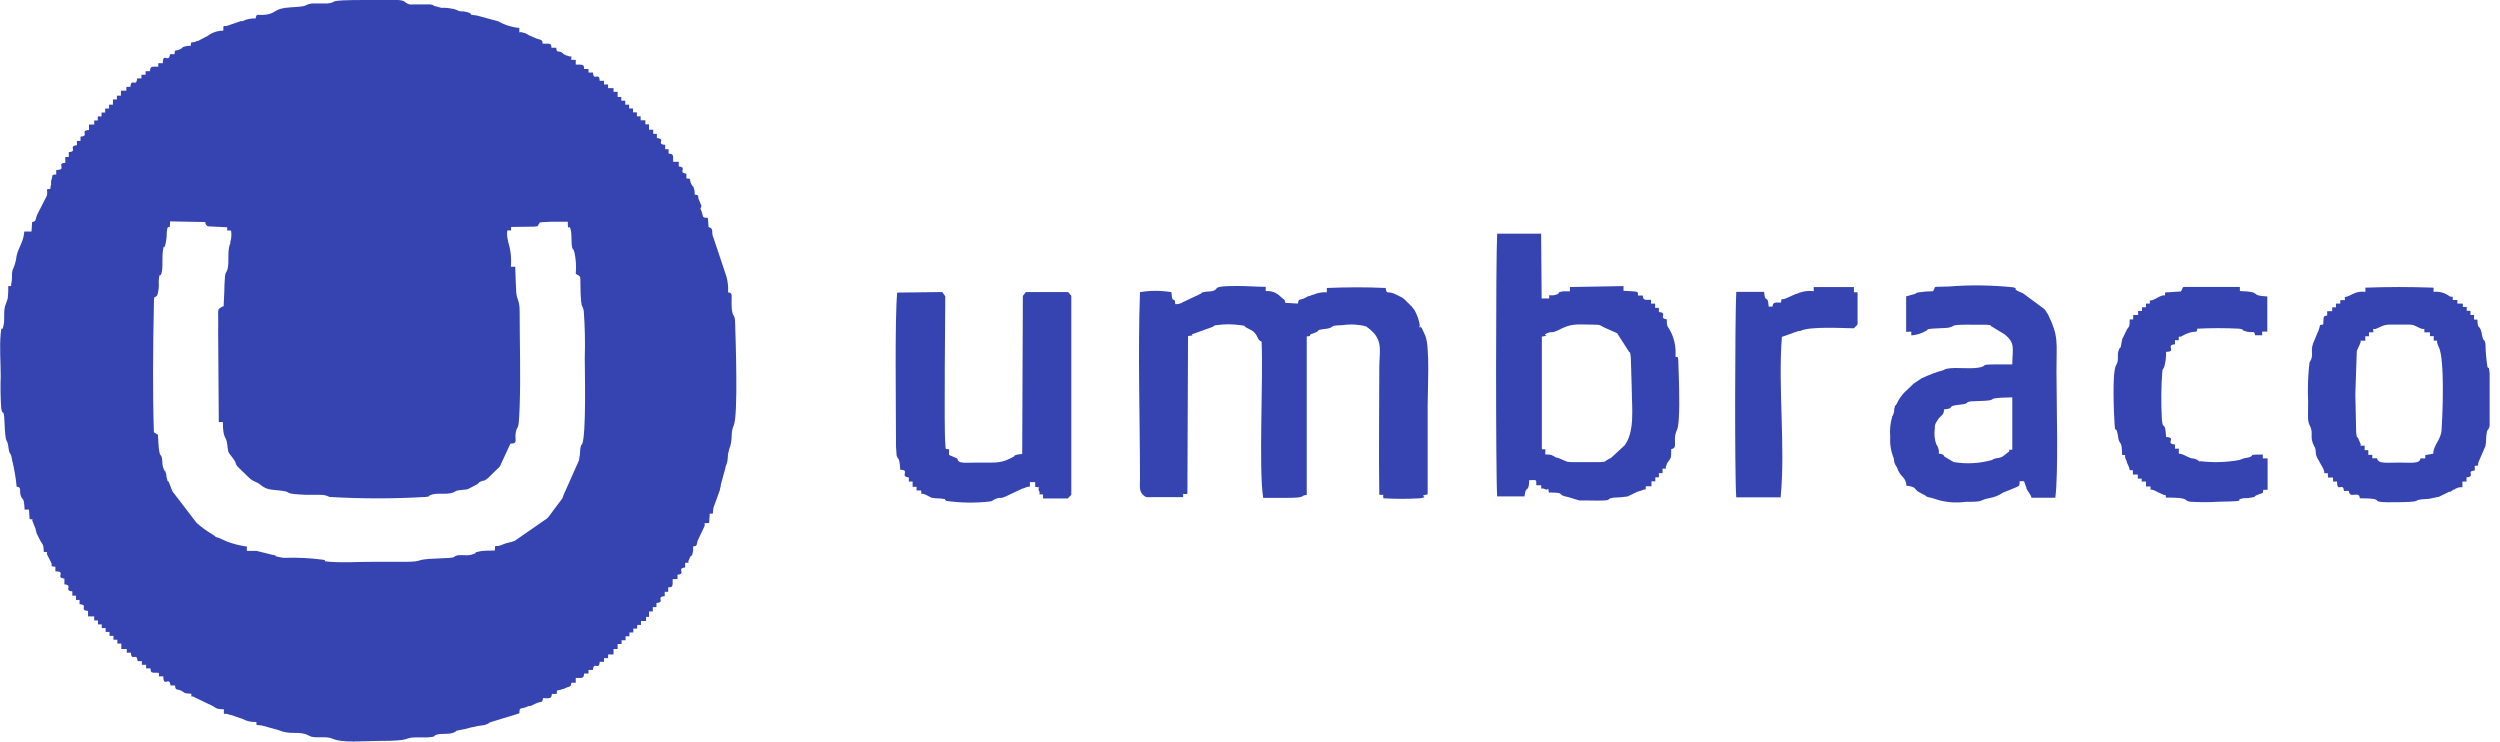
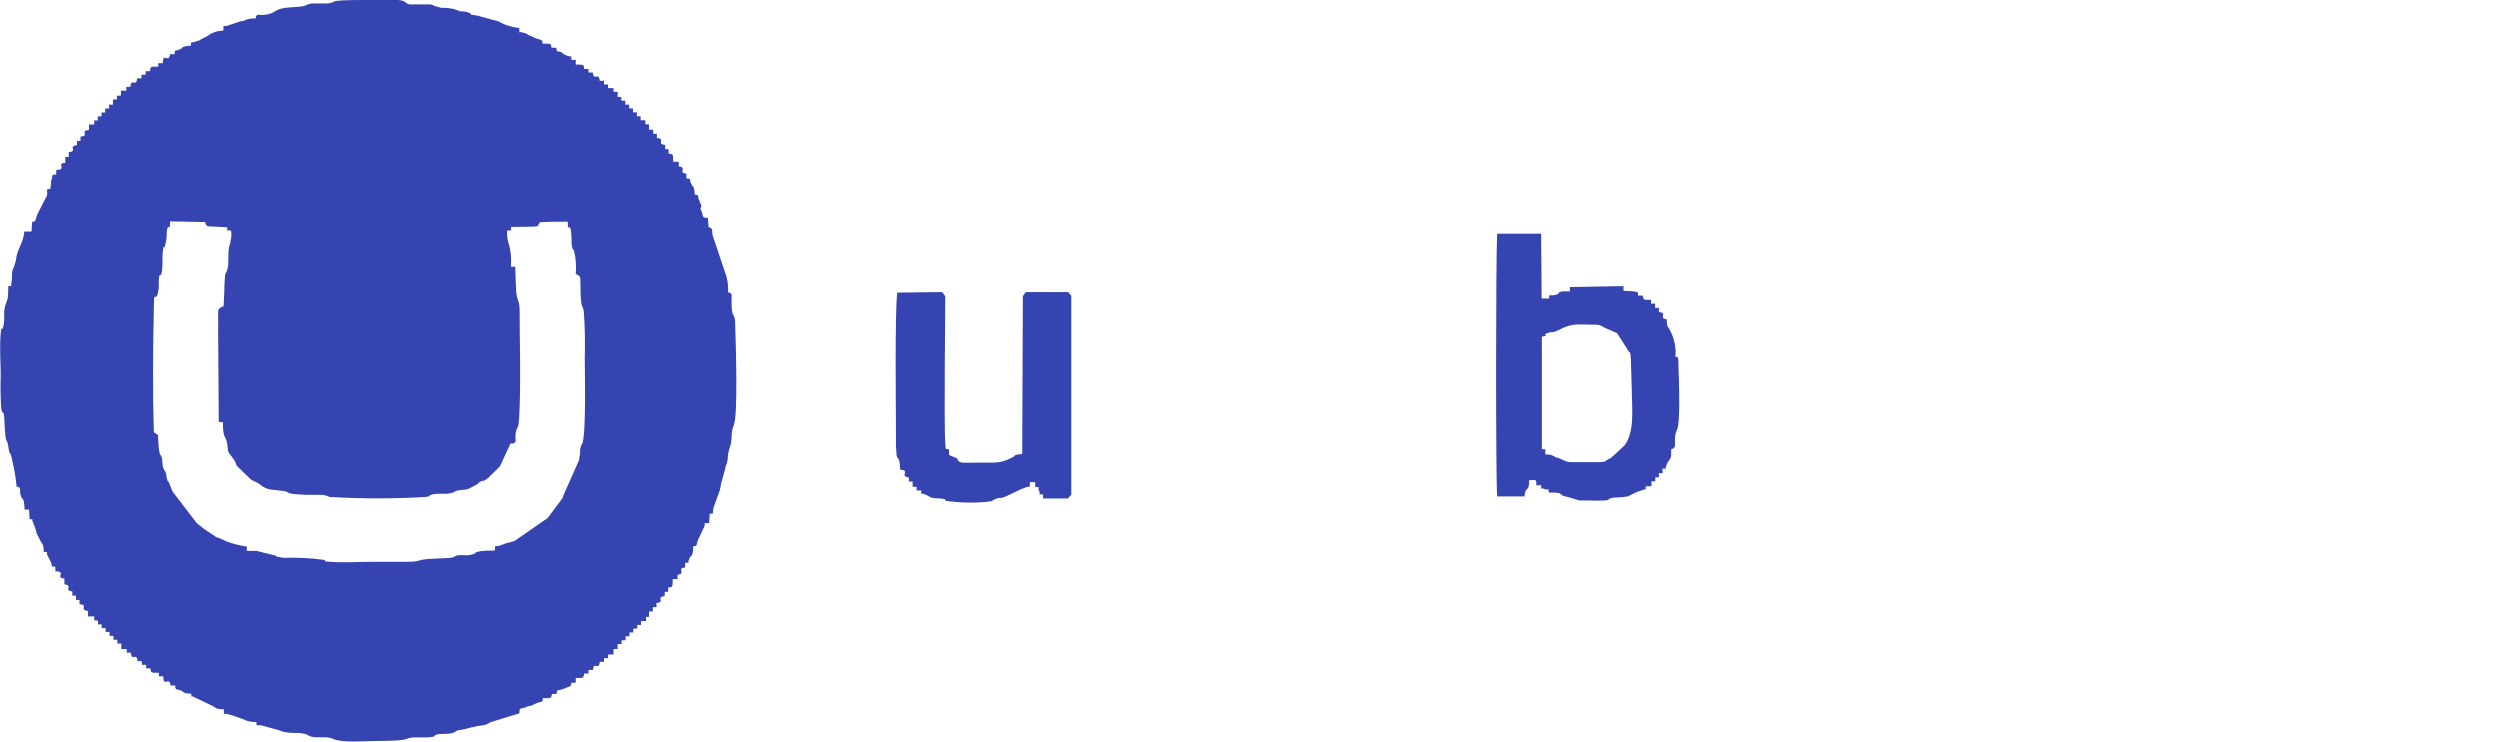
<svg xmlns="http://www.w3.org/2000/svg" width="236" height="70" viewBox="0 0 236 70" fill="none">
  <path fill-rule="evenodd" clip-rule="evenodd" d="M21.029 28.915C20.416 29.32 20.643 28.915 20.594 31.247L20.653 39.844H21.039C21.039 41.494 21.355 41.139 21.444 41.899C21.572 42.888 21.503 42.591 21.978 43.243C22.452 43.896 22.086 43.648 22.472 44.093L23.598 45.18C23.974 45.496 24.25 45.477 24.586 45.763C25.288 46.356 25.831 46.188 26.849 46.366C27.512 46.485 26.711 46.623 28.934 46.712C29.349 46.712 29.755 46.712 30.17 46.712C30.491 46.693 30.812 46.761 31.099 46.91C34.13 47.09 37.169 47.09 40.2 46.91C40.753 46.821 40.348 46.91 40.585 46.752C41.237 46.455 42.166 46.752 42.799 46.485C43.184 46.317 42.799 46.336 43.787 46.228C43.958 46.229 44.127 46.192 44.281 46.119L45.082 45.694C45.339 45.487 45.082 45.585 45.417 45.437C45.595 45.348 45.655 45.437 45.882 45.269L46.09 45.111L46.208 44.992L47.078 44.143L47.137 44.083L47.196 44.014L48.184 41.88C48.945 41.88 48.56 41.494 48.688 40.842C48.856 39.943 48.965 41.02 49.054 38.401C49.163 35.377 49.054 32.353 49.054 29.33C49.054 28.341 48.767 28.292 48.728 27.501C48.688 26.711 48.659 25.94 48.639 25.179H48.224C48.297 24.386 48.21 23.586 47.967 22.827C47.967 22.827 47.967 22.778 47.967 22.748C47.869 22.428 47.842 22.091 47.888 21.76C48.451 21.691 48.184 21.938 48.254 21.424L50.398 21.394C51.218 21.296 50.586 21.394 50.843 21.187C51.1 20.979 50.457 20.999 52.108 20.93C52.651 20.93 53.096 20.93 53.6 20.93C53.6 22.126 53.768 20.831 53.916 21.918C53.975 22.303 53.916 23.005 54.015 23.361C54.183 23.983 53.936 23.104 54.203 23.727C54.368 24.422 54.418 25.14 54.351 25.851C54.924 26.207 54.746 25.851 54.805 27.571C54.865 29.29 55.003 28.697 55.112 29.399C55.217 30.869 55.246 32.343 55.201 33.816C55.201 34.804 55.359 41.099 54.944 41.949C54.845 42.156 54.944 41.603 54.776 42.384C54.773 42.716 54.736 43.047 54.667 43.372V43.431L53.155 46.831C53.153 46.857 53.153 46.883 53.155 46.91C53.017 47.166 53.155 46.91 53.017 47.137L51.762 48.817L51.703 48.876L51.633 48.945L48.669 51.001L48.599 51.05C48.204 51.228 47.888 51.198 47.394 51.426C46.682 51.752 46.742 51.238 46.712 51.969C46.346 51.969 45.497 51.969 45.17 52.078C44.4 52.226 45.309 52.078 44.716 52.295C44.468 52.392 44.201 52.432 43.935 52.414C43.698 52.398 43.461 52.398 43.224 52.414C42.502 52.592 43.53 52.651 41.119 52.73C39.063 52.799 40.071 53.026 38.303 53.036H35.111C33.816 53.036 32.472 53.125 31.158 53.036C30.288 52.967 30.941 52.987 30.575 52.849C29.308 52.676 28.028 52.614 26.75 52.661L26.098 52.532C25.189 52.098 26.701 52.681 25.871 52.414L24.201 51.999C23.904 51.999 23.588 51.999 23.302 51.999V51.594C22.657 51.506 22.024 51.347 21.414 51.119L20.653 50.773C20.357 50.675 20.456 50.773 20.248 50.576L19.971 50.398C19.47 50.095 18.997 49.748 18.558 49.36L16.325 46.445L16.276 46.376L16.029 45.743C15.772 45.042 15.92 45.832 15.732 45.081C15.683 44.913 15.732 44.825 15.653 44.647C15.456 43.984 15.732 44.884 15.456 44.271C15.268 43.866 15.376 43.579 15.268 43.174C15.159 42.769 15.001 43.322 14.912 41.05L14.527 40.803C14.398 36.781 14.447 32.808 14.527 28.786C14.527 27.63 14.606 28.272 14.853 27.857C14.978 27.445 15.021 27.012 14.981 26.582C15.06 25.407 15.139 26.454 15.287 25.594C15.386 25.011 15.287 24.24 15.386 23.618C15.525 22.827 15.386 23.717 15.594 23.153C15.7 22.74 15.75 22.315 15.742 21.889C15.88 20.811 16.038 22.126 16.058 20.9L19.379 20.96C19.376 21.044 19.398 21.127 19.442 21.199C19.486 21.271 19.55 21.328 19.626 21.365L21.444 21.454C21.513 21.938 21.246 21.701 21.81 21.77C21.872 22.129 21.849 22.499 21.74 22.847V22.916C21.74 22.916 21.74 22.916 21.74 22.985C21.434 23.598 21.651 24.715 21.493 25.347C21.335 25.98 21.246 25.347 21.187 26.958C21.187 27.61 21.128 28.262 21.108 28.934L21.029 28.915ZM3.37 49.953C3.366 49.983 3.366 50.013 3.37 50.042L3.439 50.22C3.434 50.249 3.434 50.28 3.439 50.309L3.765 50.961C3.992 51.426 4.111 51.267 4.131 52.098C4.753 52.167 4.259 51.999 4.487 52.434L4.823 53.096C5 53.461 4.635 53.451 5.228 53.501V53.936C6.325 53.936 5.149 54.529 6.078 54.617V55.161C6.947 55.25 5.959 55.754 6.829 55.823V56.228H7.174V56.633H7.51V57.039C8.41 57.098 7.412 57.602 8.311 57.671V58.185H8.894V58.57H9.25V58.946H9.605V59.292H9.971V59.657H10.337V60.023H10.712V60.389H11.078V60.754H11.453V61.268H11.967V61.614H12.353C12.422 62.523 12.926 61.515 12.985 62.414H13.39V62.76H13.795V63.096H14.21C14.21 63.59 14.359 63.492 15.001 63.511V63.847H15.416C15.416 64.954 15.999 63.788 16.098 64.707H16.533C16.533 65.251 16.75 64.993 17.185 65.241C17.402 65.369 17.323 65.468 18.054 65.488C18.134 66.051 17.946 65.587 18.331 65.804L20.149 66.683C20.387 66.812 20.327 66.94 21.138 66.96C21.138 67.701 21.029 67.187 21.701 67.484H21.78L22.877 67.859C23.282 68.078 23.741 68.181 24.201 68.156C24.27 68.581 24.023 68.383 24.695 68.482L26.247 68.907C27.353 69.371 27.877 69.045 28.826 69.292L29.369 69.539C29.992 69.697 30.812 69.47 31.405 69.737C32.334 70.162 34.468 69.944 35.615 69.944C39.222 69.944 37.878 69.638 39.281 69.608C39.637 69.608 40.062 69.608 40.407 69.608C41.247 69.539 40.882 69.48 41.129 69.381C41.583 69.183 42.384 69.381 42.878 69.134C43.372 68.887 42.601 69.134 43.243 68.946C43.658 68.885 44.068 68.792 44.469 68.67C44.889 68.568 45.315 68.492 45.744 68.442C46.267 68.284 46.109 68.205 46.396 68.146L49.034 67.336C49.034 66.644 49.133 67.039 49.914 66.644H49.993H50.082L50.507 66.446C51.08 66.14 51.199 66.446 51.258 65.903C51.88 65.903 52.058 66.001 52.098 65.507H52.552C52.552 64.964 52.681 65.27 53.135 65.033H53.214C53.788 64.717 53.896 64.944 53.936 64.45H54.351V63.995C54.983 63.995 55.102 64.075 55.141 63.58H55.556V63.244H55.971C56.05 62.365 56.554 63.363 56.614 62.474H57.019V62.128H57.404V61.782H57.918V61.268H58.304V60.794H58.679V60.438H59.055V60.062H59.42V59.707H59.786V59.341H60.151V58.995H60.507V58.62H60.992V58.234H61.268V57.72H61.624V57.315H61.97V56.92C62.869 56.851 61.851 56.337 62.751 56.278V55.863H63.077V55.448C63.571 55.448 63.482 55.309 63.502 54.667H63.956V54.252C64.816 54.173 63.818 53.659 64.677 53.57V53.135C65.31 53.086 64.845 53.135 65.013 52.898C65.045 52.81 65.081 52.725 65.122 52.641C65.33 52.236 65.26 52.73 65.419 52.068C65.439 51.91 65.439 51.751 65.419 51.594C65.952 51.524 65.656 51.396 65.962 50.823L66.476 49.736C66.674 49.291 66.199 49.4 66.94 49.38L67 48.491C67.464 48.491 67.217 48.56 67.356 47.917L67.968 46.228C67.974 46.202 67.974 46.175 67.968 46.149C68.02 46.006 68.05 45.856 68.057 45.704L68.482 44.172V44.083C68.828 43.303 68.611 43.095 68.808 42.562V42.483C69.233 41.494 68.917 40.911 69.263 40.16C69.688 39.251 69.45 32.255 69.401 30.624C69.401 29.508 69.134 30.051 69.075 29.053C69.006 27.847 69.243 27.66 68.729 27.6C68.763 27.091 68.709 26.58 68.571 26.088L67.346 22.432C67.108 21.938 67.425 21.533 66.891 21.444L66.822 20.564C66.14 20.564 66.486 20.416 66.12 19.705L66.209 19.477C66.205 19.448 66.205 19.418 66.209 19.388L66.081 19.141V19.072L66.031 18.993C65.764 18.469 66.13 18.45 65.577 18.37C65.592 18.177 65.569 17.982 65.507 17.797C65.31 17.175 65.577 17.946 65.28 17.412C64.984 16.878 65.369 16.878 64.796 16.839V16.394C63.936 16.305 64.934 15.801 64.075 15.712V15.277H63.541C63.541 14.645 63.61 14.546 63.116 14.497V14.082H62.79V13.677C61.891 13.607 62.909 13.104 62.009 13.034V12.639H61.663V12.244H61.268V11.74H60.922V11.354H60.478V10.979H60.122V10.603H59.756V10.238H59.391V9.882H59.025V9.506H58.65V9.151H58.304V8.666H57.918V8.321H57.404V7.975H57.019V7.629H56.614C56.554 6.73 56.05 7.728 55.971 6.848H55.556V6.512H55.141C55.141 6.028 54.983 6.117 54.351 6.097V5.652H53.926C53.926 5.03 54.025 5.494 53.61 5.267C53.521 5.267 53.471 5.267 53.353 5.158H53.274L53.017 4.941C52.641 4.753 52.562 5.04 52.513 4.506H52.058C52.058 4.012 51.841 4.141 51.218 4.121C51.218 3.627 50.971 3.824 50.388 3.528C50.25 3.459 50.22 3.459 50.042 3.38L49.568 3.123L49.41 3.093C48.926 2.876 49.054 3.39 49.024 2.638C48.328 2.578 47.654 2.365 47.048 2.016L45.012 1.463C44.133 1.374 44.637 1.364 44.311 1.215C44.028 1.105 43.725 1.054 43.421 1.067L42.828 0.84H42.749C42.4 0.757 42.041 0.724 41.682 0.741L40.941 0.544C40.724 0.445 41.287 0.544 40.595 0.415H40.101H39.113C38.955 0.425 38.797 0.425 38.639 0.415C38.105 0.227 38.332 0.049 37.551 0H34.459C30.417 0 32.077 0.208 30.911 0.326H29.429C28.559 0.484 29.32 0.593 27.452 0.692C25.871 0.781 26.138 1.196 25.229 1.364C24.32 1.532 24.241 1.156 24.132 1.739C23.702 1.722 23.275 1.81 22.887 1.996H22.808H22.729L21.632 2.372C21.049 2.629 21.098 2.164 21.078 2.895C20.539 2.892 20.014 3.07 19.586 3.399L18.697 3.864H18.618C17.995 4.18 18.084 3.745 17.995 4.328C17.805 4.314 17.615 4.334 17.432 4.388C16.809 4.595 17.58 4.328 17.047 4.625C16.513 4.921 16.523 4.536 16.473 5.119H16.048C15.94 6.028 15.376 4.862 15.367 5.969H14.942V6.295C14.299 6.295 14.191 6.226 14.161 6.72H13.746V7.056H13.351V7.402H12.945C12.876 8.301 12.372 7.283 12.313 8.202H11.928V8.558H11.414V9.032H11.038V9.388H10.663V9.882H10.297V10.248H9.931V10.623H9.586V10.989H9.23V11.374H8.894V11.759H8.4V12.273C7.481 12.333 8.499 12.837 7.599 12.896V13.301H7.263V13.706C6.374 13.795 7.382 14.299 6.493 14.358V14.823H6.166V15.366C5.238 15.436 6.404 16.019 5.307 16.048V16.473C4.753 16.473 5.05 16.602 4.823 17.056V17.125C4.824 17.152 4.824 17.178 4.823 17.204C4.818 17.231 4.818 17.257 4.823 17.284C4.821 17.31 4.821 17.336 4.823 17.363V17.451C4.635 17.837 5 17.817 4.427 17.876C4.467 18.072 4.467 18.274 4.427 18.469L3.558 20.169C3.281 20.703 3.498 20.89 3.034 20.96L2.975 21.859H2.293C2.224 22.966 1.611 23.45 1.512 24.507C1.444 24.849 1.334 25.18 1.186 25.495C1.16 25.602 1.144 25.712 1.137 25.822C1.137 26.039 1.137 26.523 1.077 26.701C0.988 27.136 1.206 26.968 0.781 27.007C0.789 27.397 0.773 27.786 0.731 28.173L0.554 28.687C0.287 29.241 0.474 30.13 0.336 30.723C0.148 31.533 0.168 30.466 0.069 31.464C-0.059 32.798 0.069 34.182 0.069 35.516C0.031 36.534 0.047 37.553 0.119 38.569C0.237 39.3 0.366 38.5 0.415 39.666C0.524 42.374 0.652 41.099 0.801 42.255C0.89 43.026 1.028 42.621 1.127 43.362C1.341 44.209 1.489 45.071 1.571 45.941C2.135 46.01 1.729 46.317 2.016 46.929C2.154 47.226 2.263 46.929 2.322 48.105H2.737L2.797 49.005C3.38 49.074 2.905 48.916 3.093 49.261L3.37 49.953Z" fill="#3544B1" />
-   <path fill-rule="evenodd" clip-rule="evenodd" d="M112.15 31.721C112.931 31.642 112.338 31.651 112.565 31.543L114.384 30.891C115.026 30.614 114.117 30.891 114.759 30.703C115.555 30.584 116.364 30.584 117.16 30.703C117.862 30.821 117.249 30.703 117.645 30.92C118.04 31.138 118.376 31.217 118.633 31.691C118.89 32.165 118.751 32.047 119.097 32.254C119.255 35.911 118.811 44.192 119.245 46.998C120.006 46.998 120.728 46.998 121.489 46.998C123.465 46.998 122.655 46.771 123.356 46.721V31.76C124.038 31.671 123.356 31.76 123.831 31.503H123.9L124.256 31.355C124.671 31.148 124.157 31.187 124.928 31.068C125.283 31.009 125.234 31.068 125.58 30.94C125.926 30.811 125.58 30.723 126.756 30.693C127.491 30.583 128.241 30.623 128.959 30.811L129.157 30.96L129.365 31.128L129.562 31.306C130.55 32.294 130.205 33.282 130.205 34.715C130.205 38.668 130.145 42.729 130.205 46.702C130.797 46.781 130.501 46.514 130.59 47.038C131.752 47.107 132.917 47.107 134.078 47.038C135.066 46.87 133.713 46.84 134.77 46.672C134.77 43.885 134.77 41.059 134.77 38.272C134.77 36.889 134.997 32.778 134.553 31.701L134.227 30.98C133.693 30.337 134.227 31.355 134.039 30.792C133.97 30.255 133.795 29.738 133.525 29.27L133.258 28.924L133.189 28.865L132.952 28.618L132.883 28.558L132.576 28.252C132.511 28.195 132.441 28.142 132.369 28.094L131.796 27.807C131.005 27.383 130.886 27.886 130.807 27.185C128.831 27.096 127.27 27.106 125.254 27.185V27.59C124.809 27.563 124.365 27.645 123.959 27.827H123.89L123.623 27.946H123.534L123.218 28.114C122.694 28.39 122.595 28.114 122.526 28.657L121.34 28.588C121.271 28.193 121.242 28.331 121.054 28.153L120.856 27.975C120.678 27.797 120.462 27.661 120.224 27.575C119.987 27.49 119.734 27.458 119.483 27.481V27.076C118.603 27.076 117.753 26.997 116.874 26.997C114.206 26.997 115.184 27.234 114.512 27.462C114.405 27.488 114.296 27.504 114.186 27.511C113.987 27.515 113.788 27.538 113.593 27.58C112.931 27.788 113.81 27.501 113.218 27.788L111.636 28.539L111.557 28.588C111.368 28.683 111.156 28.724 110.945 28.707C110.885 27.817 110.678 28.894 110.579 27.58C109.598 27.414 108.596 27.414 107.614 27.58C107.407 33.43 107.614 39.438 107.614 45.259C107.614 45.822 107.516 46.326 107.861 46.672C108.207 47.018 108.247 46.929 108.771 46.929H111.676C111.765 46.455 111.468 46.682 112.091 46.623L112.15 31.721Z" fill="#3544B1" />
  <path fill-rule="evenodd" clip-rule="evenodd" d="M145.522 31.78C146.51 31.632 145.364 31.691 146.134 31.424C146.629 31.256 146.431 31.493 147.123 31.157C148.358 30.525 148.704 30.624 150.295 30.644C151.194 30.644 150.977 30.703 151.451 30.92L152.656 31.454L153.714 33.104C153.872 33.44 153.872 32.966 153.951 33.806L154.04 36.77C154.04 38.431 154.356 40.723 153.358 42.047L152.083 43.223C151.204 43.638 151.856 43.549 151.036 43.628C150.443 43.628 149.662 43.628 149.059 43.628C147.775 43.628 148.071 43.628 147.38 43.352C147.262 43.292 147.14 43.243 147.014 43.203H146.925L146.698 43.075C146.332 42.877 146.352 42.927 145.868 42.897C145.868 42.215 146.016 42.472 145.551 42.403V31.78H145.522ZM157.765 42.393C158.467 42.294 157.825 41.593 158.319 40.545C158.615 39.913 158.507 36.494 158.487 35.782L158.428 33.944C158.329 33.638 158.497 33.737 158.161 33.677C158.245 32.757 158.038 31.834 157.568 31.039C157.39 30.713 157.36 30.92 157.341 30.14C156.491 30.041 157.499 29.527 156.599 29.458V29.062H156.244V28.657H155.858V28.302C155.246 28.302 155.117 28.371 155.078 27.896H154.623C154.623 27.511 154.761 27.521 153.259 27.452V27.007L148.2 27.096V27.501C148.002 27.501 147.745 27.501 147.557 27.501C146.717 27.64 147.557 27.669 146.708 27.867C146.553 27.886 146.397 27.886 146.243 27.867V28.173H145.532L145.482 22.056H141.332C141.203 24.339 141.193 44.883 141.332 46.86H143.911C144.039 45.694 144.326 46.642 144.356 45.328C145.097 45.328 145.018 45.209 145.028 45.812H145.482C145.541 46.435 145.403 45.951 145.818 46.168C146.233 46.386 146.095 45.803 146.213 46.494C147.953 46.494 146.806 46.692 148.012 46.919L149.099 47.245H149.85C152.755 47.304 151.303 47.136 152.311 46.978C152.754 46.967 153.196 46.931 153.635 46.87L154.623 46.395H154.692L154.771 46.346H154.85C155.591 45.98 155.295 46.504 155.364 45.901H155.898V45.437H156.263V45.061H156.599V44.666H156.945V44.231C157.548 44.231 157.093 44.34 157.311 43.915C157.37 43.806 157.311 43.816 157.429 43.648C157.756 43.164 157.756 43.352 157.765 42.393Z" fill="#3544B1" />
-   <path fill-rule="evenodd" clip-rule="evenodd" d="M183.518 38.648C184.743 38.52 183.518 38.352 185.059 38.194C186.156 38.085 185.198 37.897 186.522 37.868C189.368 37.808 186.66 37.571 189.961 37.512V42.453C189.299 42.453 189.862 42.453 189.625 42.65L189.061 43.085C188.646 43.312 188.538 43.194 188.192 43.332L188.053 43.421C186.874 43.754 185.635 43.822 184.427 43.619L183.587 43.125L183.518 43.056C183.518 43.056 183.518 42.848 183.024 42.828C183.061 42.544 182.994 42.257 182.836 42.018L182.786 41.949C182.615 41.458 182.567 40.931 182.648 40.417C182.626 40.227 182.671 40.034 182.777 39.874L182.915 39.646C182.948 39.591 182.984 39.539 183.024 39.488L183.389 39.123C183.537 38.885 183.488 38.856 183.518 38.638V38.648ZM180.612 36.237L180.553 36.306L179.802 37.018C179.492 37.338 179.238 37.709 179.051 38.115C178.784 38.599 179.051 37.788 178.814 38.609C178.814 38.777 178.814 38.876 178.745 39.053C178.728 39.14 178.691 39.221 178.636 39.291C178.442 39.93 178.375 40.602 178.438 41.267C178.395 41.942 178.506 42.618 178.764 43.243C178.834 43.569 178.764 43.55 178.913 43.866L179.091 44.162C179.14 44.281 179.15 44.33 179.189 44.429C179.496 45.072 179.921 45.072 179.97 45.862C180.114 45.853 180.259 45.873 180.395 45.921C180.82 46.04 180.711 46.099 180.968 46.327L181.037 46.386L181.512 46.653C182.065 46.89 181.581 46.85 182.371 47.008L183.033 47.216C183.852 47.433 184.705 47.486 185.543 47.374C187.52 47.374 186.581 47.255 187.866 47.008C188.302 46.928 188.716 46.757 189.081 46.504L189.773 46.228C190.702 45.822 190.643 45.961 190.652 45.427H191.067L191.295 46.05C191.293 46.076 191.293 46.103 191.295 46.129C191.433 46.416 191.73 46.692 191.769 46.989H194.022C194.329 44.637 194.131 37.868 194.131 35.041C194.131 32.215 194.358 31.81 193.33 29.675L193.034 29.231L192.975 29.172L190.949 27.669C190.762 27.605 190.58 27.525 190.405 27.432C189.98 27.165 190.613 27.304 190.079 27.126C188.044 26.911 185.993 26.884 183.952 27.047C182.174 27.106 182.836 26.978 182.48 27.491C182 27.495 181.521 27.534 181.047 27.61C180.78 27.689 180.948 27.66 180.82 27.729L179.94 27.976V31.326C180.652 31.326 180.355 31.177 180.435 31.662C180.911 31.628 181.375 31.486 181.788 31.247C182.144 31.079 181.69 31.089 182.47 31.019L183.834 30.95C184.872 30.772 183.616 30.624 186.522 30.654C186.818 30.654 187.233 30.654 187.51 30.654C188.32 30.743 187.638 30.654 188.083 30.861L189.239 31.563C190.297 32.413 189.961 32.937 189.961 34.399H188.36C187.065 34.399 187.451 34.498 187.154 34.606C186.334 34.933 184.704 34.606 183.745 34.814C183.478 34.883 183.636 34.864 183.518 34.923C182.784 35.125 182.069 35.393 181.383 35.723L180.612 36.237Z" fill="#3544B1" />
-   <path fill-rule="evenodd" clip-rule="evenodd" d="M222.344 37.255L222.482 33.124L222.818 32.383C222.966 32.116 222.542 32.166 223.283 32.156V31.741H223.629V31.375H224.044C224.044 30.753 223.935 31.217 224.37 31.009C225.269 30.575 225.2 30.644 226.455 30.644C228.036 30.644 227.601 30.594 228.431 30.97C229.004 31.227 228.807 30.762 228.866 31.375H229.39V31.731H229.745V32.146C230.368 32.205 229.904 32.047 230.111 32.482C230.161 32.571 230.111 32.591 230.22 32.749C230.793 33.925 230.585 39.083 230.487 40.575C230.417 41.563 229.736 41.939 229.696 42.828L228.945 42.967V43.273H228.49C228.441 43.797 227.67 43.668 226.445 43.668C225.22 43.668 224.469 43.797 224.399 43.263H223.945V42.937H223.569V42.492H223.223V42.067C222.443 42.067 223.006 42.136 222.828 41.88L222.611 41.356C222.502 41.148 222.512 41.534 222.423 40.842L222.344 37.255ZM219.31 30.634C218.767 30.733 219.211 30.496 218.737 31.503L218.658 31.681C218.569 31.889 218.599 31.869 218.51 32.057C218.006 33.104 218.421 33.203 218.174 33.934L218.016 34.221C217.873 35.447 217.83 36.684 217.887 37.917C217.887 39.646 217.798 39.666 218.095 40.289C218.391 40.911 218.006 41.277 218.46 42.127L218.539 42.275C218.668 42.631 218.539 42.799 218.737 43.204L219.29 44.192C219.607 44.815 219.142 44.637 219.755 44.676V45.081H220.239V45.457H220.615C220.615 46.583 221.198 45.457 221.267 46.346H221.731C221.81 47.166 222.719 46.257 222.769 47.038C225.378 47.038 223.54 47.394 225.368 47.413C229.696 47.413 226.959 47.196 229.321 47.087L230.141 46.91H230.21L231.198 46.425C231.307 46.425 231.346 46.425 231.465 46.317L231.613 46.218C231.613 46.218 231.613 46.218 231.682 46.218C231.751 46.218 231.682 46.168 231.919 46.079C232.087 46.004 232.271 45.977 232.453 46V45.457H232.839V45.062C233.748 44.983 232.74 44.478 233.619 44.419V43.974C234.212 43.905 233.738 44.093 234.044 43.451L234.627 42.107C234.676 41.836 234.699 41.562 234.696 41.287C234.706 41.131 234.726 40.975 234.756 40.822C234.894 40.259 234.756 40.822 234.904 40.516C234.904 40.437 234.953 40.516 235.022 40.19V35.249C234.933 34.349 234.933 34.933 234.815 34.636C234.703 33.913 234.64 33.184 234.627 32.452C234.518 31.889 234.509 32.383 234.341 31.8C234.308 31.694 234.288 31.584 234.281 31.474C234.054 30.486 233.906 31.276 233.866 30.169H233.55V29.735H233.214V29.339H232.858V28.974H232.493V28.657H231.979V28.322H231.544C231.495 27.719 231.643 28.173 231.218 27.956C230.791 27.634 230.257 27.489 229.726 27.551V27.155C227.433 27.076 225.575 27.076 223.293 27.155V27.551C222.879 27.491 222.457 27.563 222.087 27.758C221.099 28.302 221.395 27.758 221.356 28.331H220.921V28.657H220.516V29.013H220.16V29.379H219.686V29.784C219.241 29.834 219.379 29.952 219.31 30.634Z" fill="#3544B1" />
  <path fill-rule="evenodd" clip-rule="evenodd" d="M84.58 41.296C84.564 41.86 84.584 42.425 84.639 42.986C84.758 43.47 84.906 42.986 84.985 44.35C85.973 44.35 84.876 44.982 85.795 45.071V45.457H86.151V45.951H86.526V46.297H86.961C87.02 46.899 86.823 46.435 87.386 46.702L87.94 46.988C88.214 47.031 88.492 47.054 88.77 47.057C89.639 47.176 88.938 47.057 89.343 47.285C90.689 47.477 92.053 47.497 93.404 47.344C93.859 47.265 93.592 47.285 93.721 47.225C94.63 46.771 94.175 47.225 95.035 46.82L96.537 46.109H96.616C97.387 45.714 97.199 46.257 97.219 45.516H97.723V45.961C98.454 46.059 97.861 45.961 98.088 46.346C98.316 46.731 97.772 46.623 98.464 46.682V47.057H100.796L101.132 46.702V27.926L100.835 27.57H96.843L96.557 27.936L96.497 42.858C95.657 42.917 95.746 43.075 95.736 43.085C94.521 43.757 94.165 43.668 92.347 43.668C90.993 43.668 90.459 43.806 90.371 43.283L89.59 42.947V42.413C89.175 42.354 89.293 42.482 89.234 41.8C89.106 40.476 89.234 29.497 89.234 27.966L88.948 27.57L84.698 27.62C84.461 29.932 84.58 38.381 84.58 41.296Z" fill="#3544B1" />
-   <path fill-rule="evenodd" clip-rule="evenodd" d="M205.663 32.126C205.732 31.444 205.564 31.968 205.989 31.721C207.244 31 207.373 31.612 207.422 31.029C208.739 30.96 210.058 30.96 211.375 31.029C211.928 31.118 211.513 31.098 211.839 31.227L212.126 31.316C212.758 31.434 212.798 31.168 212.877 31.652H213.549V31.306H214.033V27.986C212.195 27.897 213.717 27.551 211.444 27.472V27.086H206.869C205.791 27.086 206.197 27.017 205.88 27.511L204.388 27.61C204.319 28.233 204.615 27.61 203.766 28.045L203.37 28.252C202.728 28.569 203.005 28.065 202.936 28.657H202.58V29.003H202.204V29.359H201.839V29.735H201.374V30.15H201.048C201.048 31.049 200.939 30.782 200.761 31.138L200.406 31.879C200.387 31.904 200.371 31.93 200.356 31.958C200.31 32.099 200.28 32.245 200.267 32.393C200.09 33.302 200.267 32.472 200.04 32.976C199.813 33.48 200.04 33.846 199.842 34.31C199.645 34.775 200.09 33.767 199.734 34.527C199.378 35.288 199.556 39.103 199.615 40.012C199.674 40.921 199.674 40.298 199.833 40.684C199.906 40.932 199.955 41.187 199.981 41.445C200.139 42.028 200.307 41.583 200.327 42.947C200.959 43.026 200.327 42.729 200.771 43.569C200.767 43.596 200.767 43.622 200.771 43.648C201.285 44.637 200.771 44.33 201.345 44.39V44.795H201.809V45.18H202.175V45.457H202.58V45.921H203.005C203.064 46.564 202.748 45.921 203.667 46.445L204.181 46.682C204.546 46.86 204.388 46.495 204.467 46.969C206.859 46.969 206.029 47.245 206.76 47.364C207.658 47.419 208.559 47.419 209.458 47.364C212.62 47.305 210.663 47.236 211.79 47.028C212.007 47.028 212.294 47.028 212.521 46.969C213.282 46.83 212.521 46.969 213.005 46.761C213.717 46.435 213.598 46.692 213.648 46.237H214.063V43.273H213.608V42.907C212.185 42.907 212.798 42.967 212.432 43.125C212.066 43.283 212.106 43.125 211.365 43.431C210.142 43.651 208.892 43.684 207.659 43.53C206.869 43.273 208.341 43.846 207.442 43.421C206.76 43.095 207.313 43.53 206.177 42.957C205.544 42.641 205.702 43.135 205.683 42.354H205.317V41.959C204.329 41.889 205.534 41.287 204.477 41.257C204.388 39.547 204.171 40.763 204.082 39.577C203.994 38.033 204.01 36.484 204.131 34.943L204.299 34.656C204.433 34.187 204.493 33.7 204.477 33.213C205.534 33.213 204.368 32.571 205.317 32.502V32.106L205.663 32.126Z" fill="#3544B1" />
-   <path fill-rule="evenodd" clip-rule="evenodd" d="M175.355 30.634V27.59H175.009V27.096H171.215V27.491C170.661 27.417 170.098 27.507 169.594 27.748H169.525L168.843 28.055C167.973 28.509 168.24 27.916 168.131 28.559C167.558 28.559 167.37 28.499 167.321 28.944H166.965C166.876 27.66 166.649 28.806 166.53 27.551H163.902C163.783 30.11 163.744 44.904 163.902 46.949H168.092C168.556 42.156 167.835 36.632 168.21 31.8L169.801 31.237C169.827 31.242 169.854 31.242 169.88 31.237H169.96C170.829 30.792 173.981 30.98 174.999 30.99L175.355 30.634Z" fill="#3544B1" />
</svg>